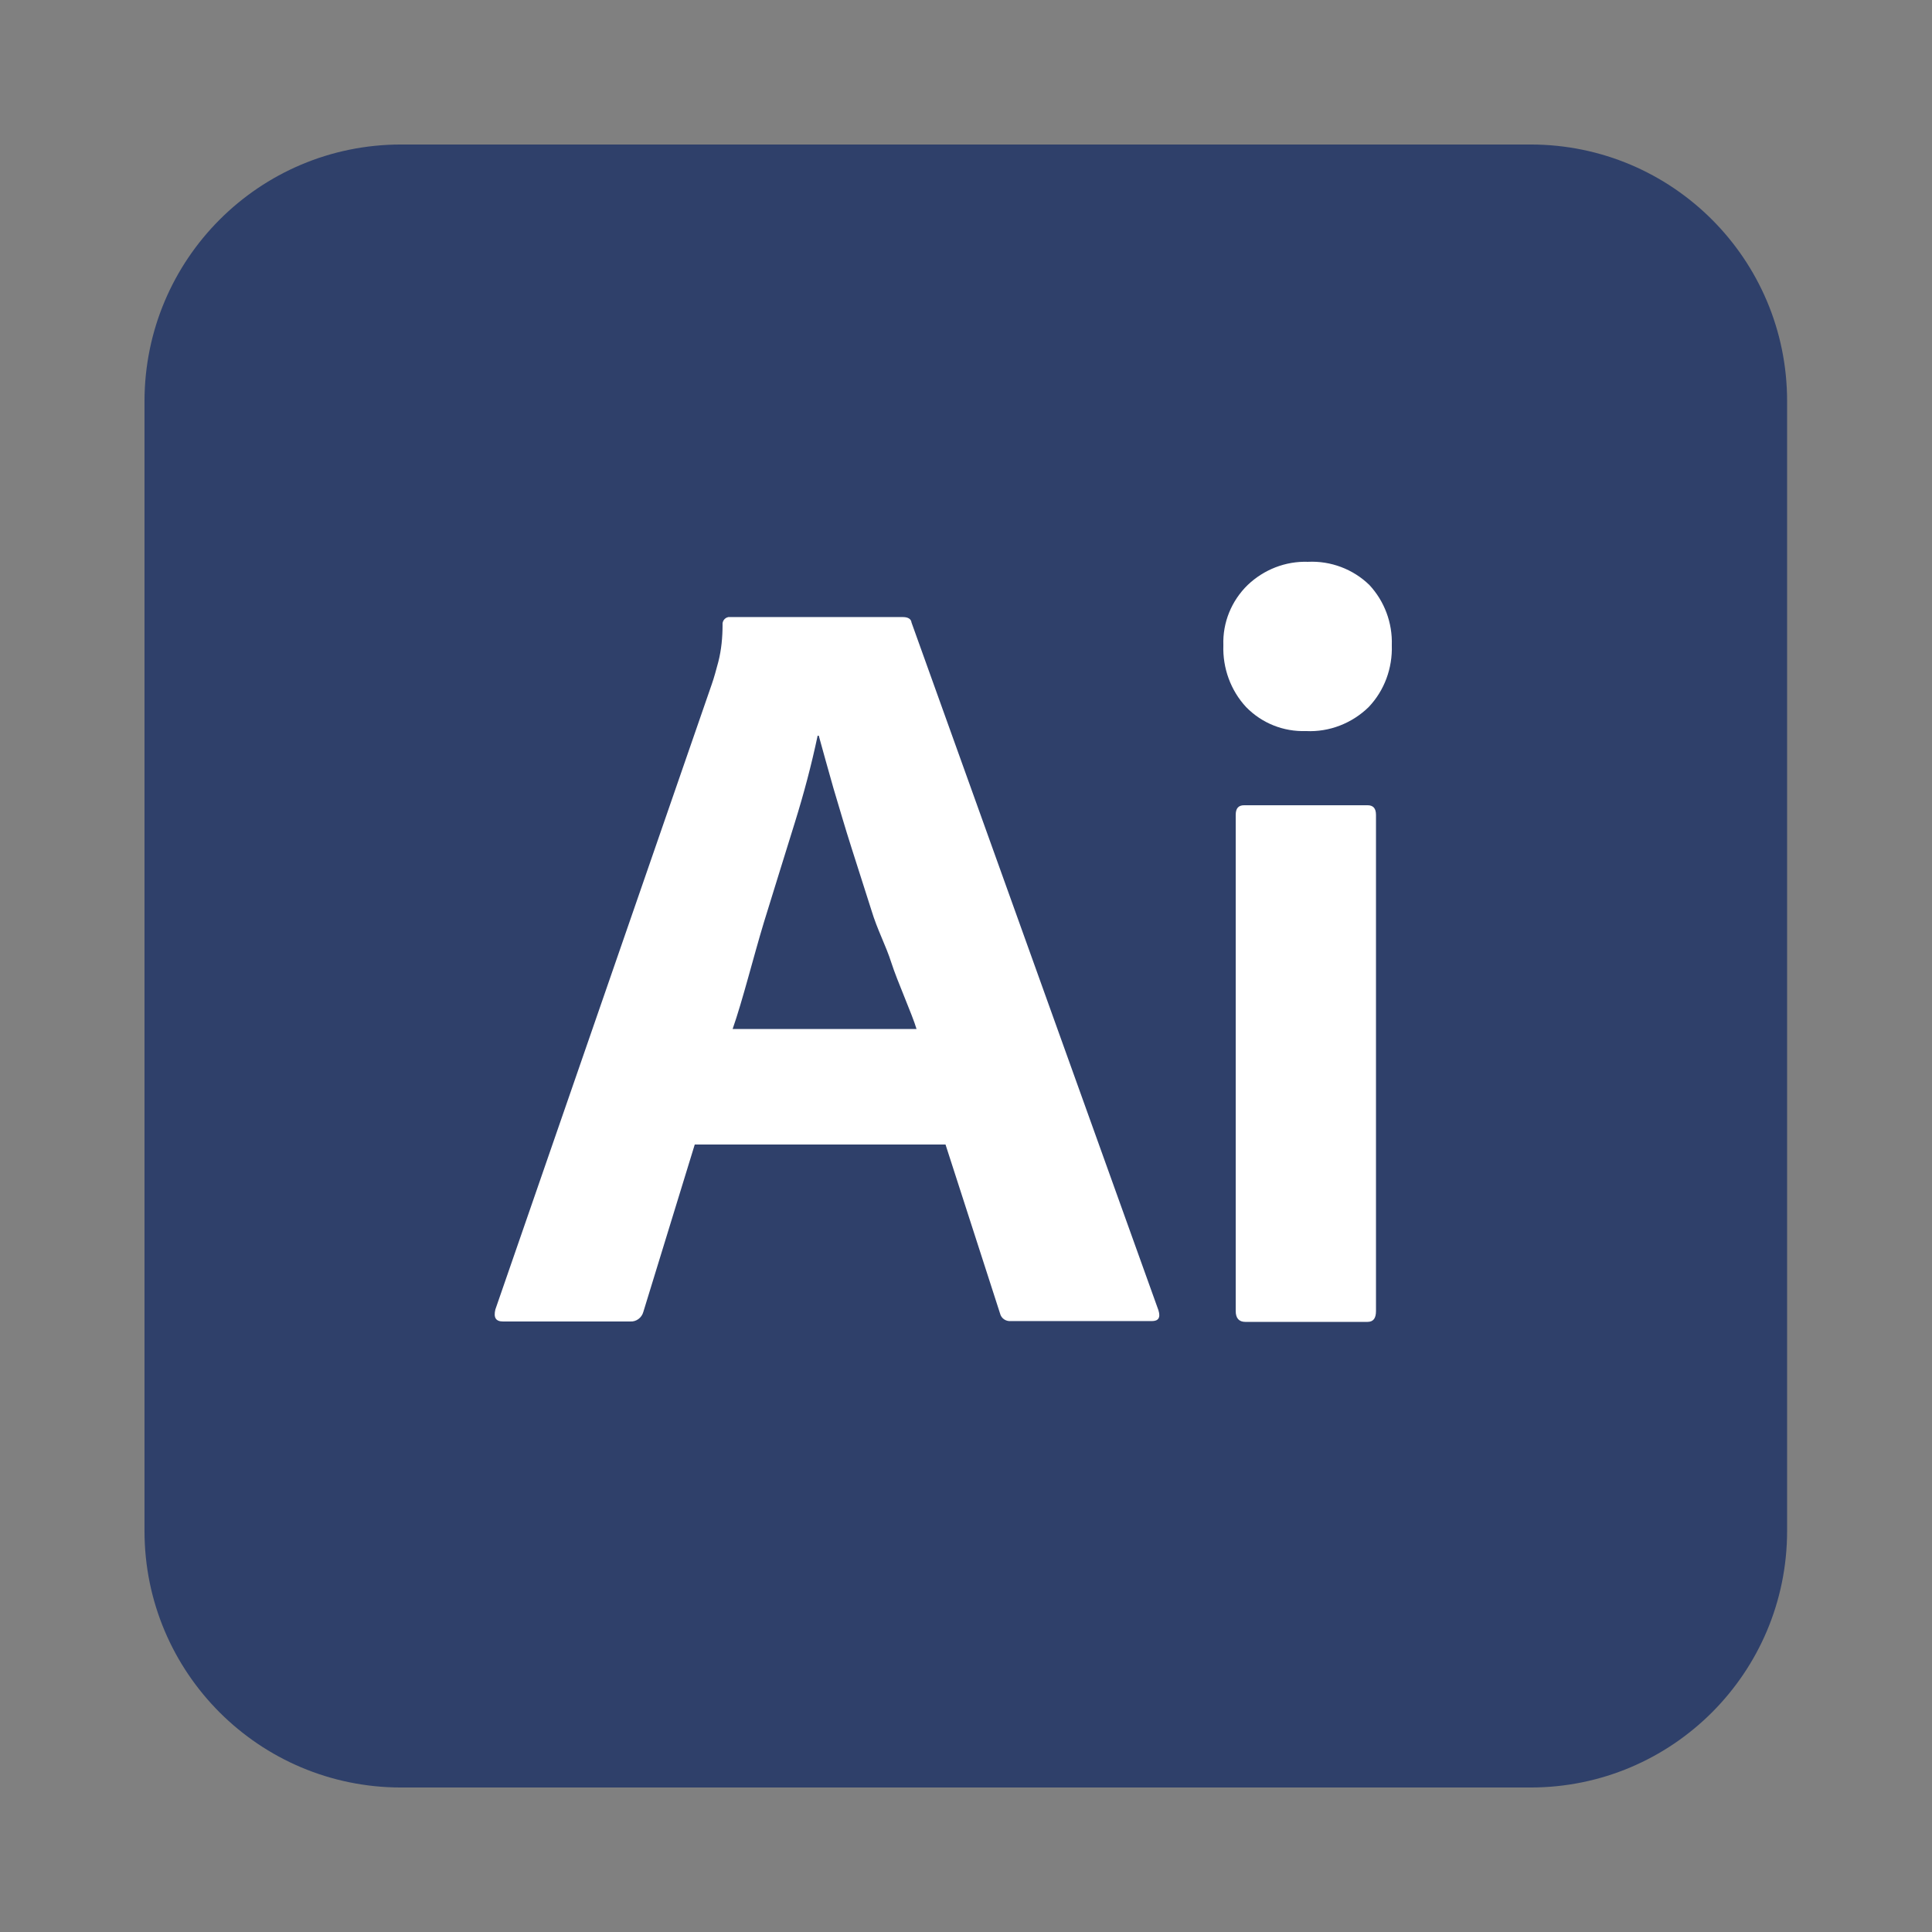
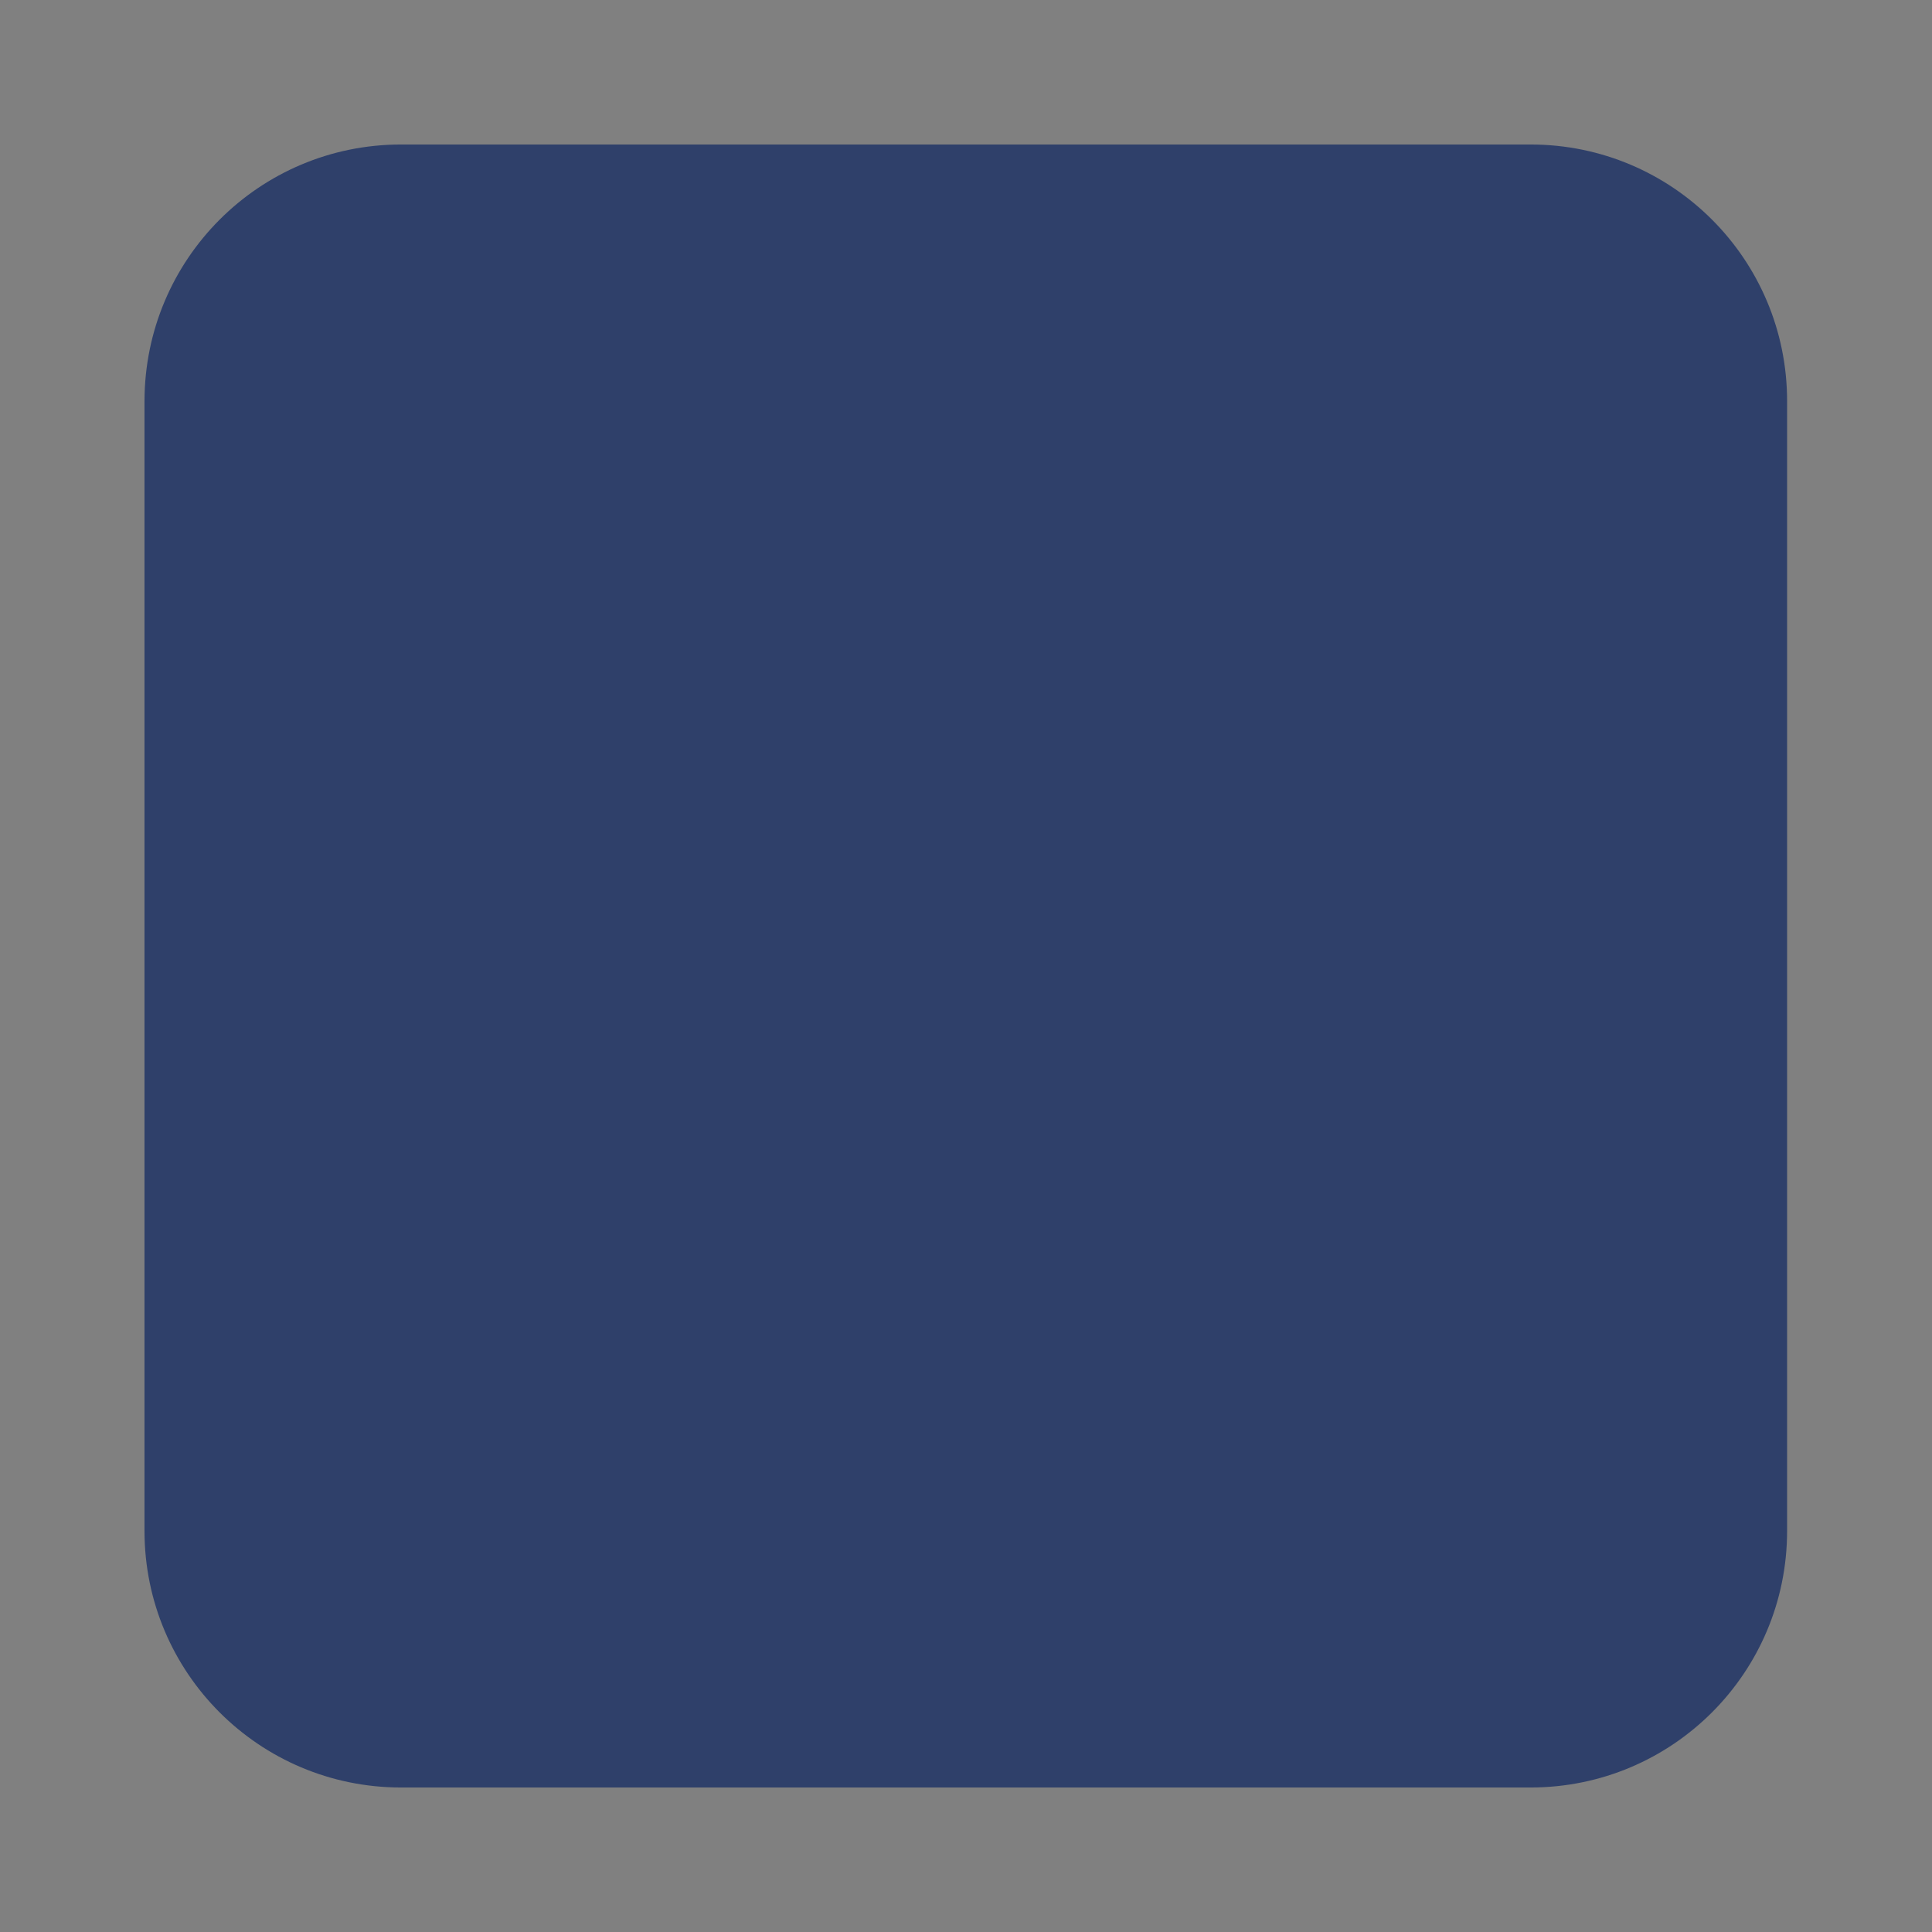
<svg xmlns="http://www.w3.org/2000/svg" width="48" height="48" viewBox="0 0 48 48" fill="none">
  <rect x="0" y="0" width="48" height="48" fill="#808080" stroke="none" />
  <path d="M9.965 3.59H38.026C41.549 3.59 44.4 6.442 44.4 9.965V38.035C44.4 41.558 41.549 44.41 38.026 44.41H9.965C6.442 44.41 3.59 41.558 3.59 38.035V9.974C3.59 6.442 6.442 3.59 9.965 3.59Z" fill="#2F406A" />
-   <path d="M23.491 28.435H17.261L15.984 32.592C15.946 32.736 15.811 32.842 15.658 32.832H12.499C12.317 32.832 12.259 32.736 12.307 32.534L17.683 17.002C17.741 16.838 17.789 16.656 17.846 16.445C17.923 16.147 17.952 15.83 17.952 15.523C17.942 15.437 18 15.35 18.096 15.331C18.115 15.331 18.125 15.331 18.144 15.331H22.435C22.56 15.331 22.637 15.379 22.646 15.466L28.781 32.553C28.838 32.736 28.781 32.822 28.618 32.822H25.114C24.989 32.832 24.874 32.755 24.845 32.63L23.491 28.435ZM18.202 25.565H22.771C22.666 25.209 22.291 24.374 22.147 23.923C22.003 23.472 21.802 23.117 21.648 22.608C21.485 22.099 21.322 21.581 21.158 21.072C20.995 20.563 20.851 20.064 20.707 19.584C20.573 19.104 20.448 18.672 20.342 18.278H20.314C20.16 19.008 19.968 19.728 19.747 20.438C19.498 21.245 19.238 22.07 18.979 22.915C18.72 23.77 18.451 24.854 18.202 25.565Z" fill="white" />
-   <path d="M32.448 18.163C31.891 18.182 31.354 17.971 30.96 17.568C30.576 17.155 30.374 16.598 30.394 16.032C30.374 15.466 30.595 14.928 30.998 14.534C31.402 14.15 31.939 13.939 32.496 13.958C33.062 13.93 33.619 14.141 34.022 14.534C34.397 14.938 34.598 15.475 34.579 16.032C34.598 16.598 34.397 17.155 34.003 17.568C33.59 17.971 33.024 18.192 32.448 18.163ZM30.701 32.573V20.246C30.701 20.083 30.768 20.006 30.912 20.006H33.974C34.118 20.006 34.186 20.083 34.186 20.246V32.573C34.186 32.755 34.118 32.842 33.974 32.842H30.941C30.787 32.842 30.701 32.755 30.701 32.573Z" fill="white" />
</svg>